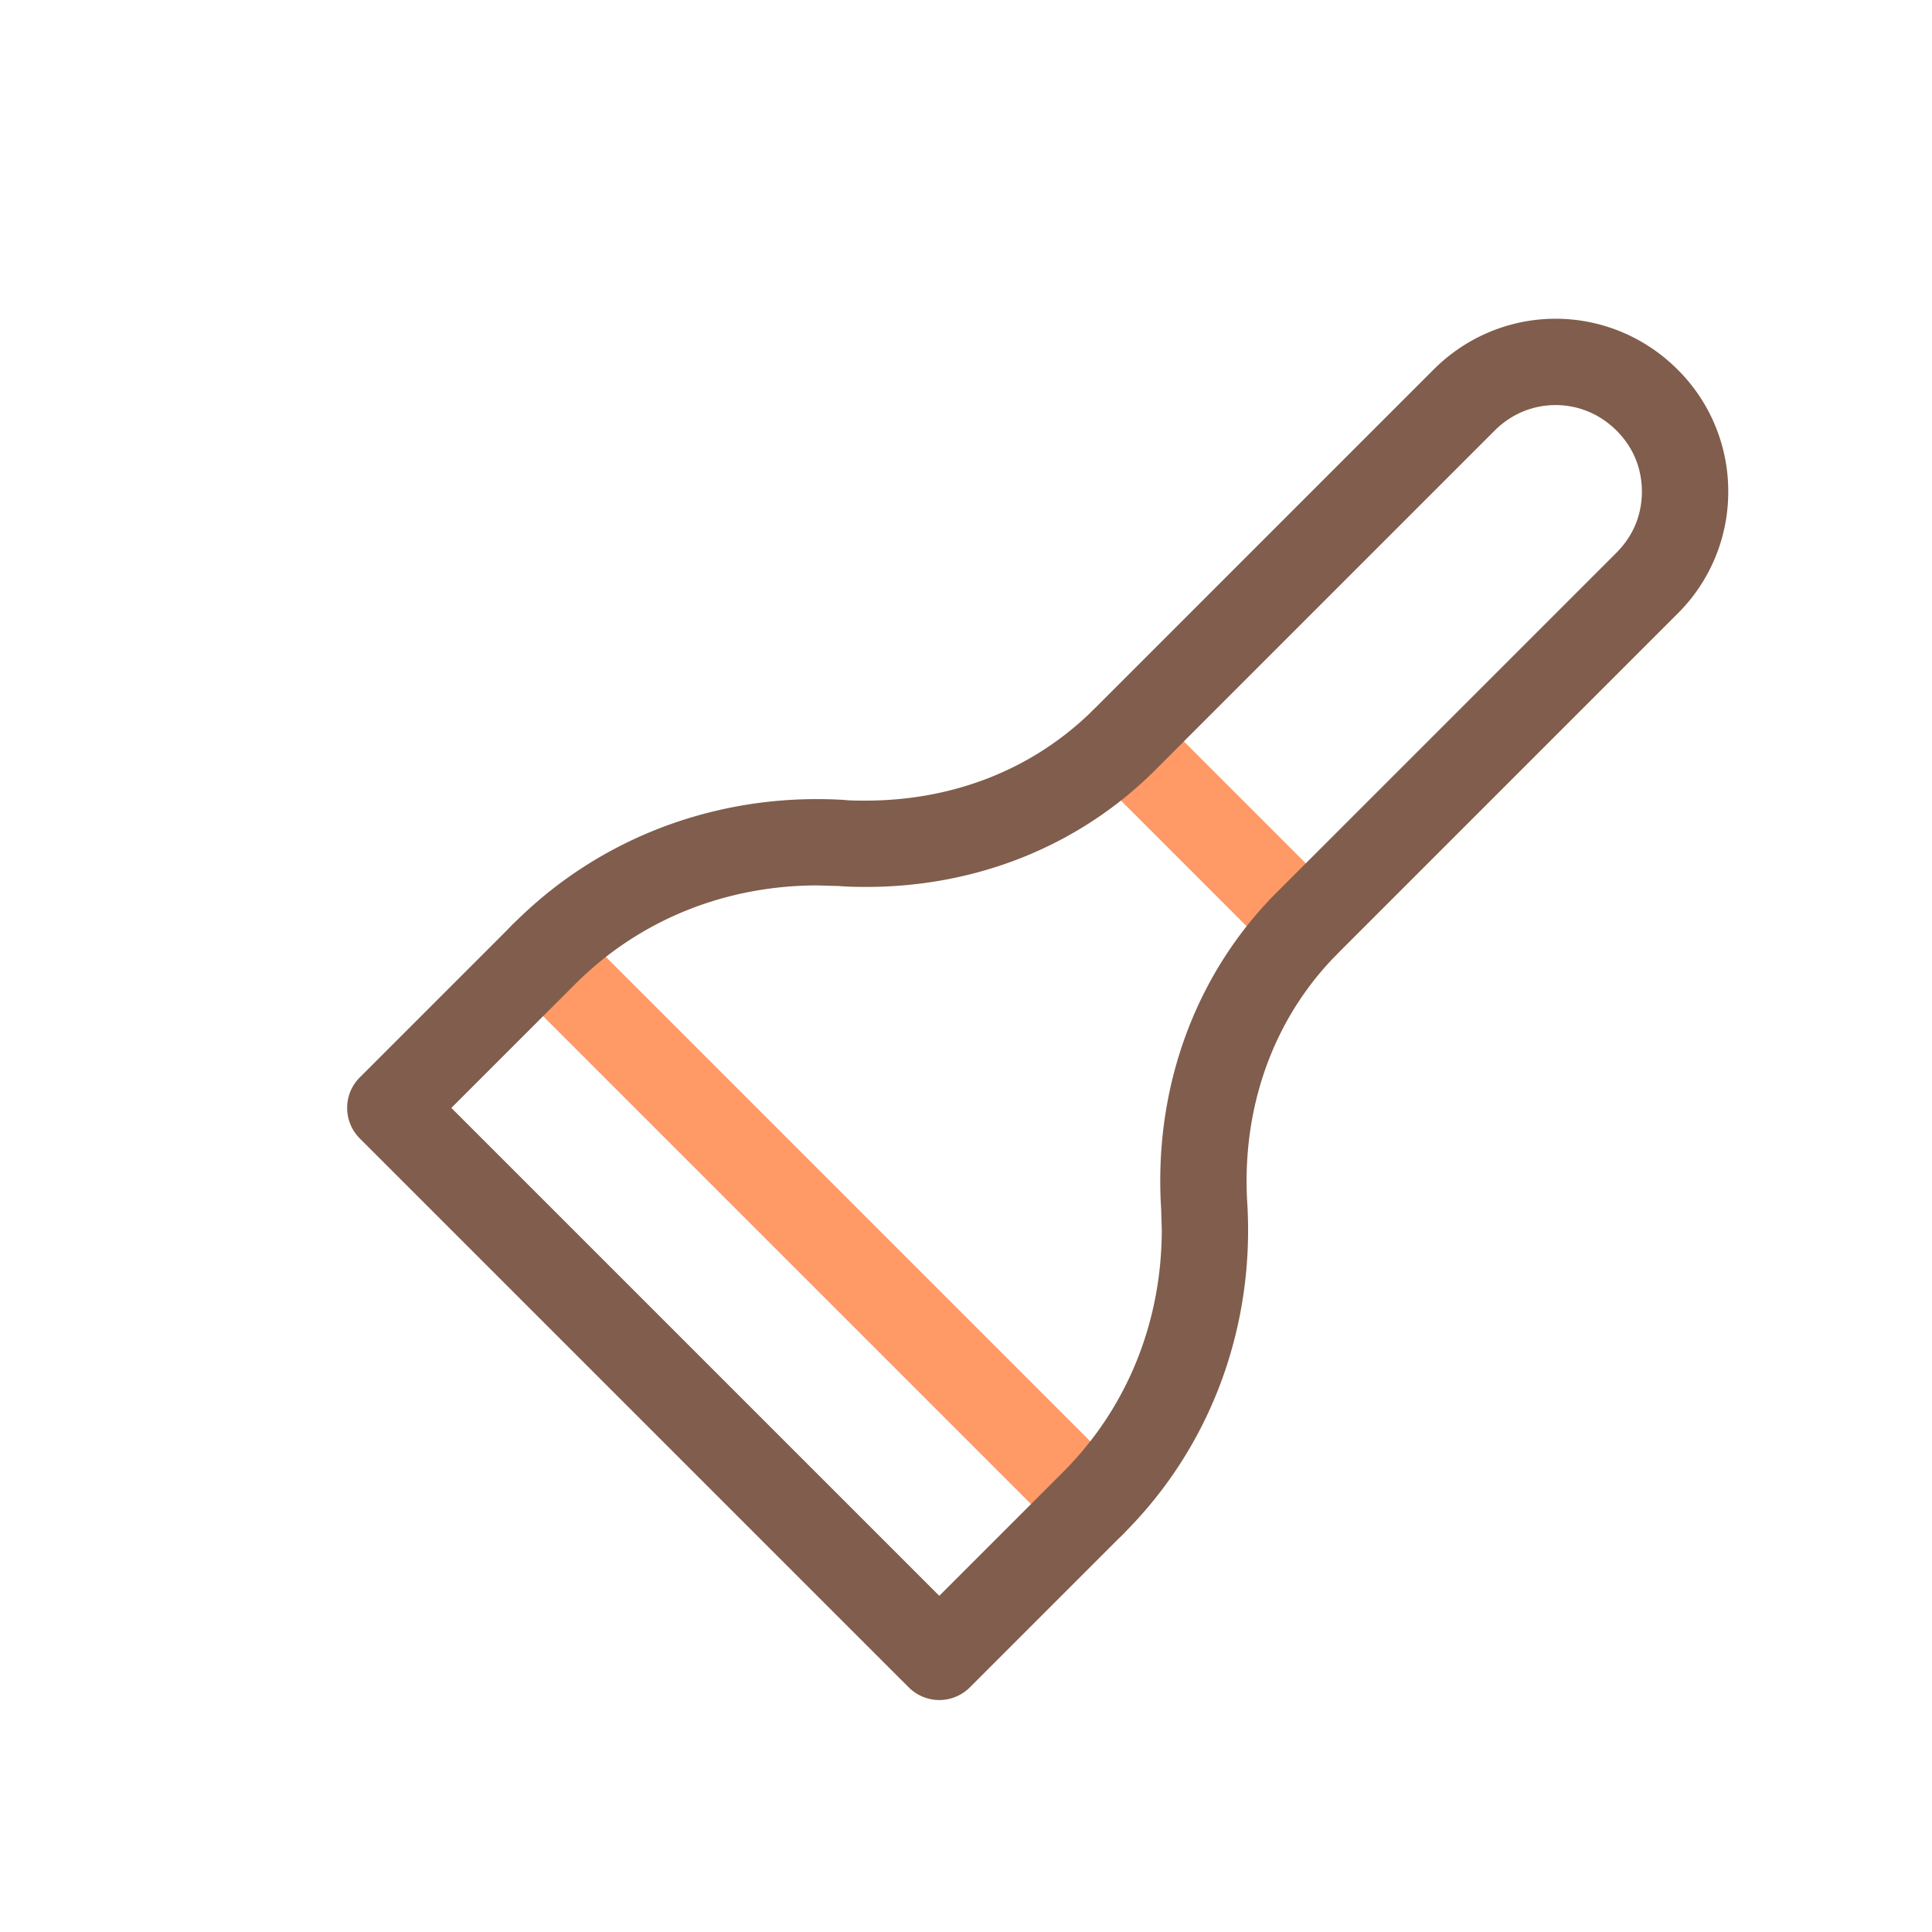
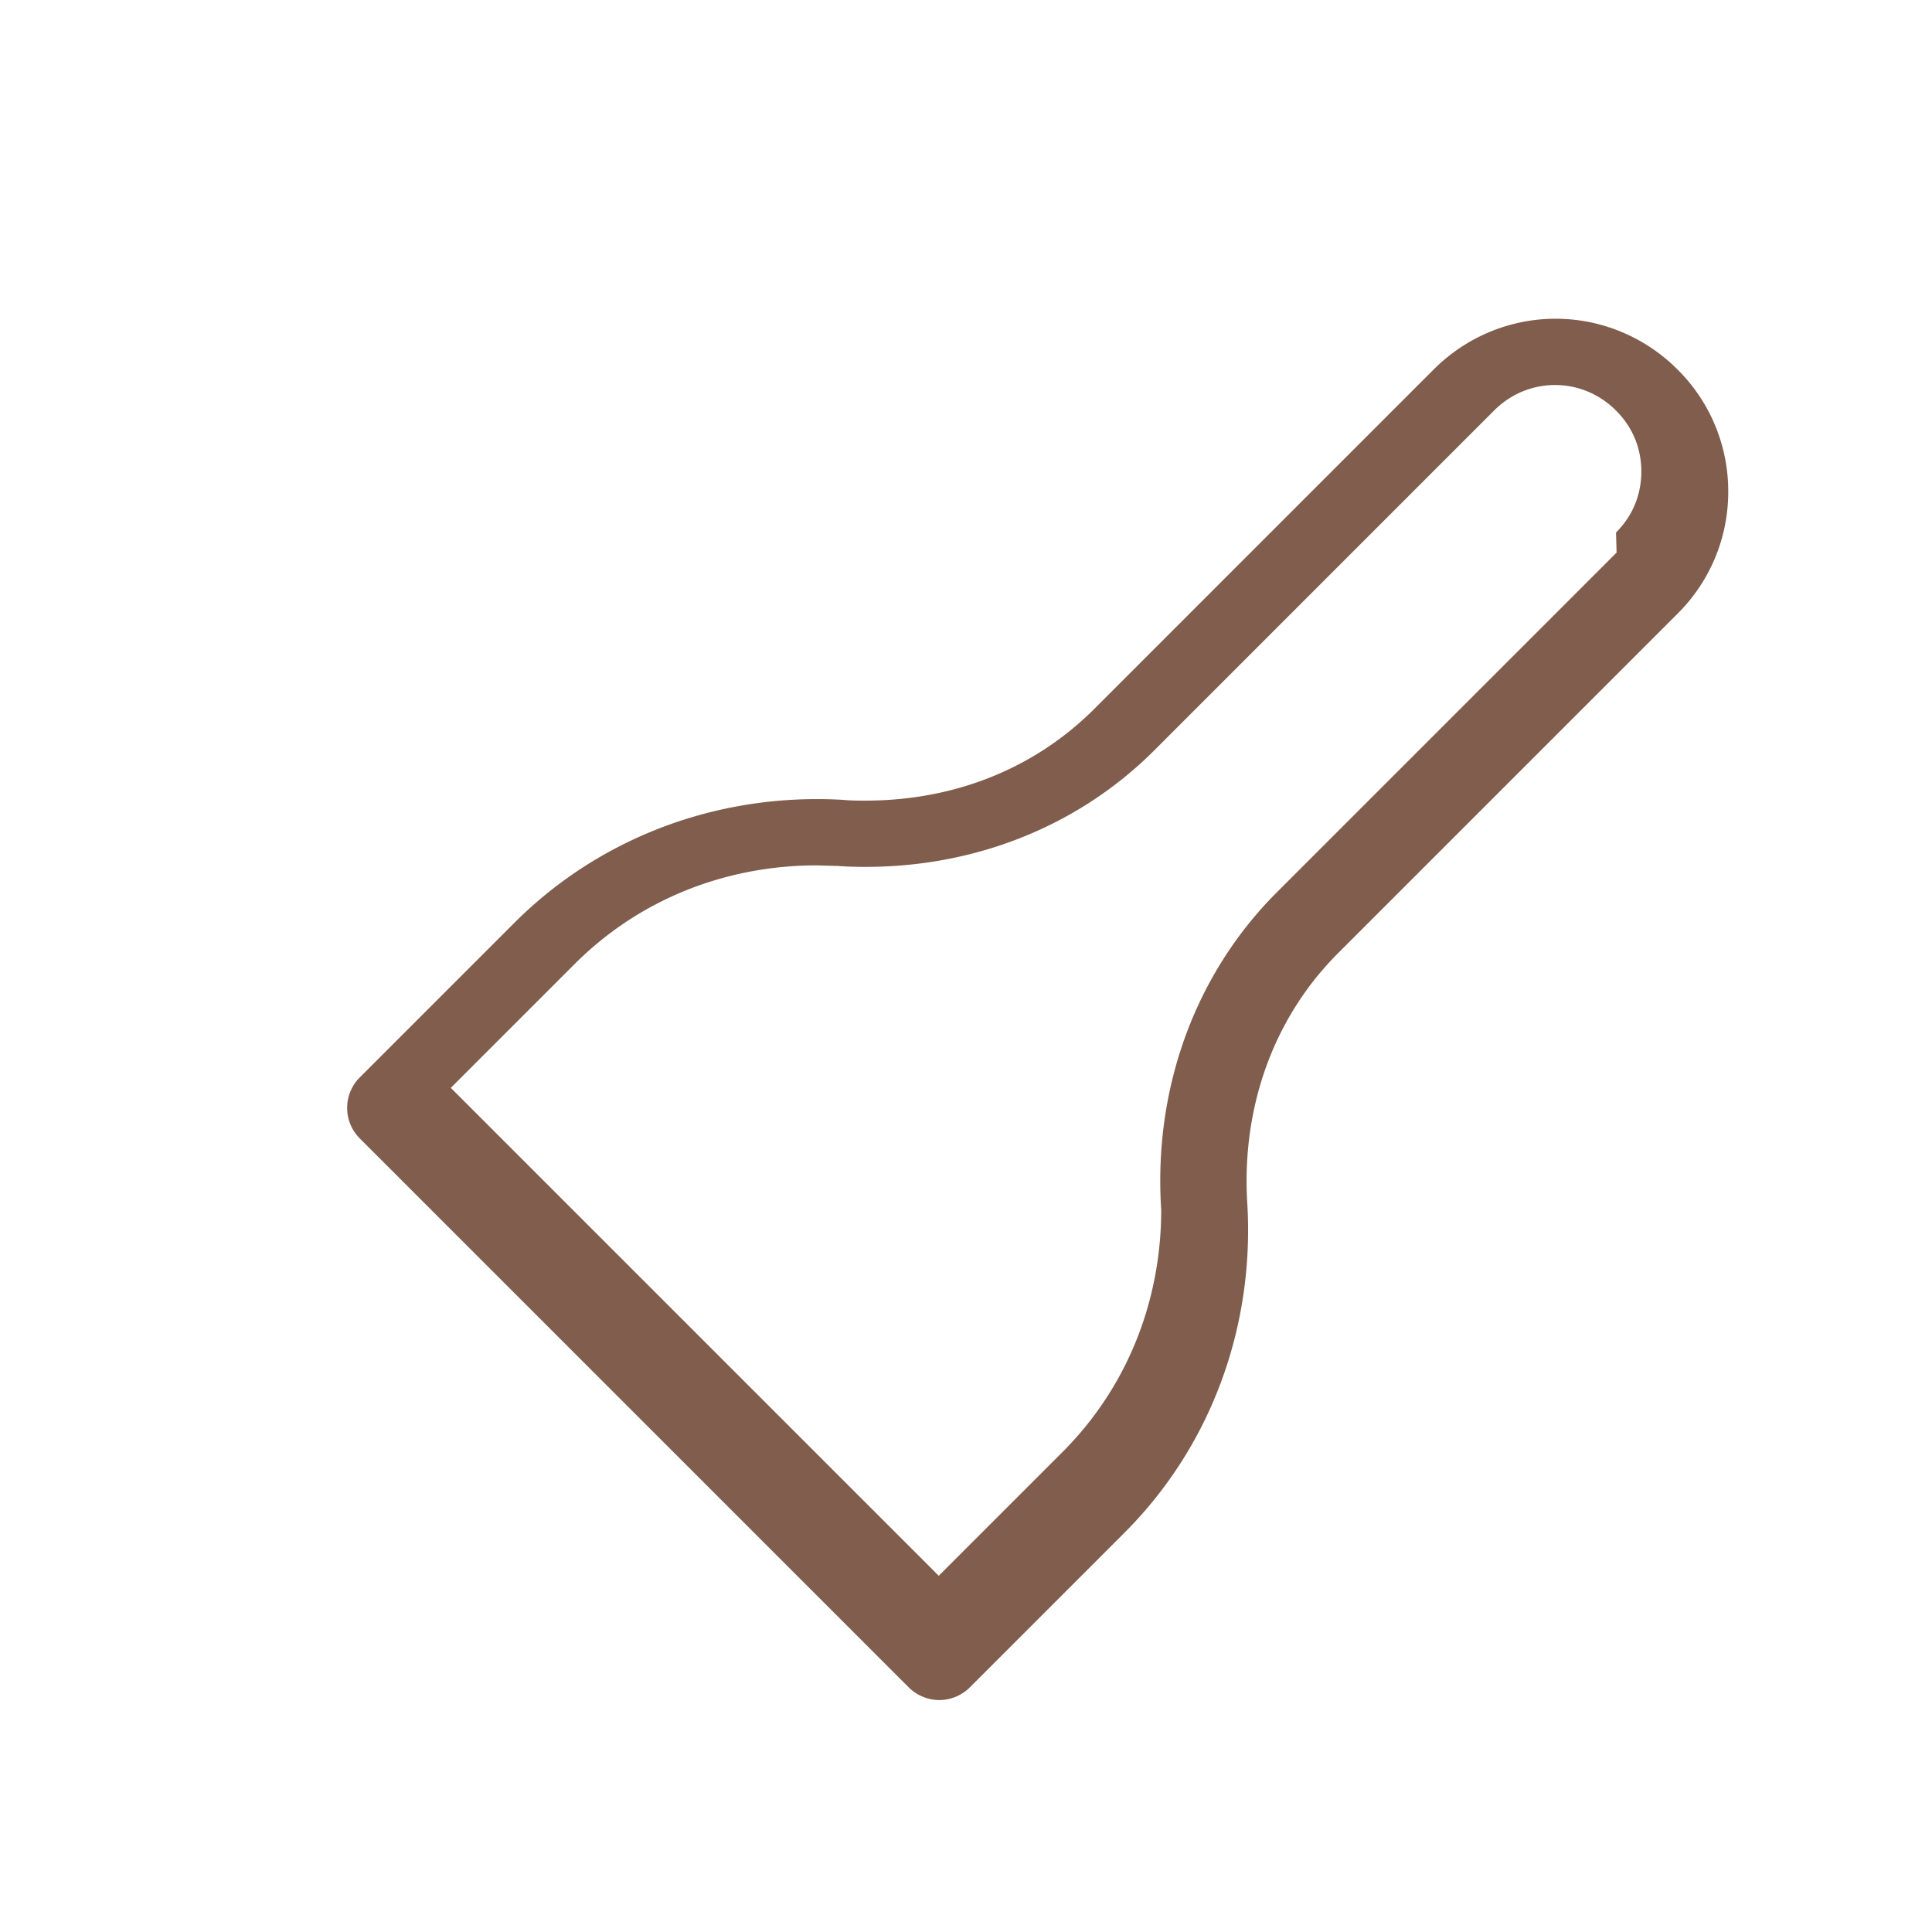
<svg xmlns="http://www.w3.org/2000/svg" width="800px" height="800px" viewBox="0 0 1024 1024" class="icon" version="1.1">
-   <path d="M271.577 522.33l291.151 291.151c8.933 8.933 23.415 8.933 32.35 0 8.933-8.933 8.933-23.415 0-32.35l-291.151-291.15c-8.935-8.933-23.417-8.933-32.35 0-8.932 8.935-8.932 23.417 0 32.349M708.304 473.803l-97.049-97.049c-8.935-8.933-23.419-8.933-32.352 0.002-8.933 8.933-8.933 23.417 0.002 32.35l97.047 97.049c8.933 8.933 23.417 8.935 32.352 0 8.933-8.933 8.933-23.417 0-32.35v-0.002z" fill="#FF9966" />
-   <path d="M889.177 195.888c-17.822-17.847-41.326-26.974-64.674-26.942-23.351-0.032-46.855 9.093-64.672 26.933L579.223 376.5c-32.133 31.664-74.422 47.784-120.263 47.845-4.584 0.007-8.375-0.03-11.451-0.345l-0.977-0.076a233.95 233.95 0 0 0-13.444-0.382c-58.288-0.046-117.031 21.631-161.497 66.61l-80.89 80.891c-8.933 8.933-8.933 23.415 0 32.35l290.97 290.963c4.259 4.259 10.152 6.7 16.177 6.7 6.023 0 11.913-2.441 16.173-6.7L595 813.378l-0.087 0.085c44.97-44.469 66.646-103.21 66.598-161.497 0-4.479-0.126-8.958-0.375-13.425l-0.016-0.226c-0.274-4.15-0.407-8.292-0.409-12.423 0.041-45.402 16.285-88.101 47.841-120.043L889.175 325.23a90.866 90.866 0 0 0 26.826-64.672 90.856 90.856 0 0 0-26.824-64.67z m-32.356 96.995L676.108 473.588l-0.091 0.092c-40.569 41.008-61.097 95.885-61.053 152.21-0.002 5.124 0.165 10.275 0.508 15.447l-0.014-0.226 0.307 10.854c-0.046 47.173-17.268 93.563-53.029 128.976l-0.087 0.085-64.803 64.803-258.619-258.611 64.803-64.803 0.089-0.089c35.406-35.767 81.797-52.988 128.969-53.036l10.845 0.309 0.002-0.041c5.625 0.492 10.728 0.528 15.024 0.535 56.638 0.062 111.33-20.432 152.405-61.035l0.105-0.105 180.71-180.719c9.175-9.145 20.67-13.508 32.322-13.54 11.648 0.032 23.145 4.397 32.325 13.542 9.306 9.388 13.35 20.512 13.425 32.32-0.074 11.808-4.118 22.932-13.43 32.327z" fill="#805D4C" />
+   <path d="M889.177 195.888c-17.822-17.847-41.326-26.974-64.674-26.942-23.351-0.032-46.855 9.093-64.672 26.933L579.223 376.5c-32.133 31.664-74.422 47.784-120.263 47.845-4.584 0.007-8.375-0.03-11.451-0.345l-0.977-0.076a233.95 233.95 0 0 0-13.444-0.382c-58.288-0.046-117.031 21.631-161.497 66.61l-80.89 80.891c-8.933 8.933-8.933 23.415 0 32.35l290.97 290.963c4.259 4.259 10.152 6.7 16.177 6.7 6.023 0 11.913-2.441 16.173-6.7L595 813.378l-0.087 0.085c44.97-44.469 66.646-103.21 66.598-161.497 0-4.479-0.126-8.958-0.375-13.425l-0.016-0.226c-0.274-4.15-0.407-8.292-0.409-12.423 0.041-45.402 16.285-88.101 47.841-120.043L889.175 325.23a90.866 90.866 0 0 0 26.826-64.672 90.856 90.856 0 0 0-26.824-64.67z m-32.356 96.995L676.108 473.588l-0.091 0.092c-40.569 41.008-61.097 95.885-61.053 152.21-0.002 5.124 0.165 10.275 0.508 15.447c-0.046 47.173-17.268 93.563-53.029 128.976l-0.087 0.085-64.803 64.803-258.619-258.611 64.803-64.803 0.089-0.089c35.406-35.767 81.797-52.988 128.969-53.036l10.845 0.309 0.002-0.041c5.625 0.492 10.728 0.528 15.024 0.535 56.638 0.062 111.33-20.432 152.405-61.035l0.105-0.105 180.71-180.719c9.175-9.145 20.67-13.508 32.322-13.54 11.648 0.032 23.145 4.397 32.325 13.542 9.306 9.388 13.35 20.512 13.425 32.32-0.074 11.808-4.118 22.932-13.43 32.327z" fill="#805D4C" />
</svg>